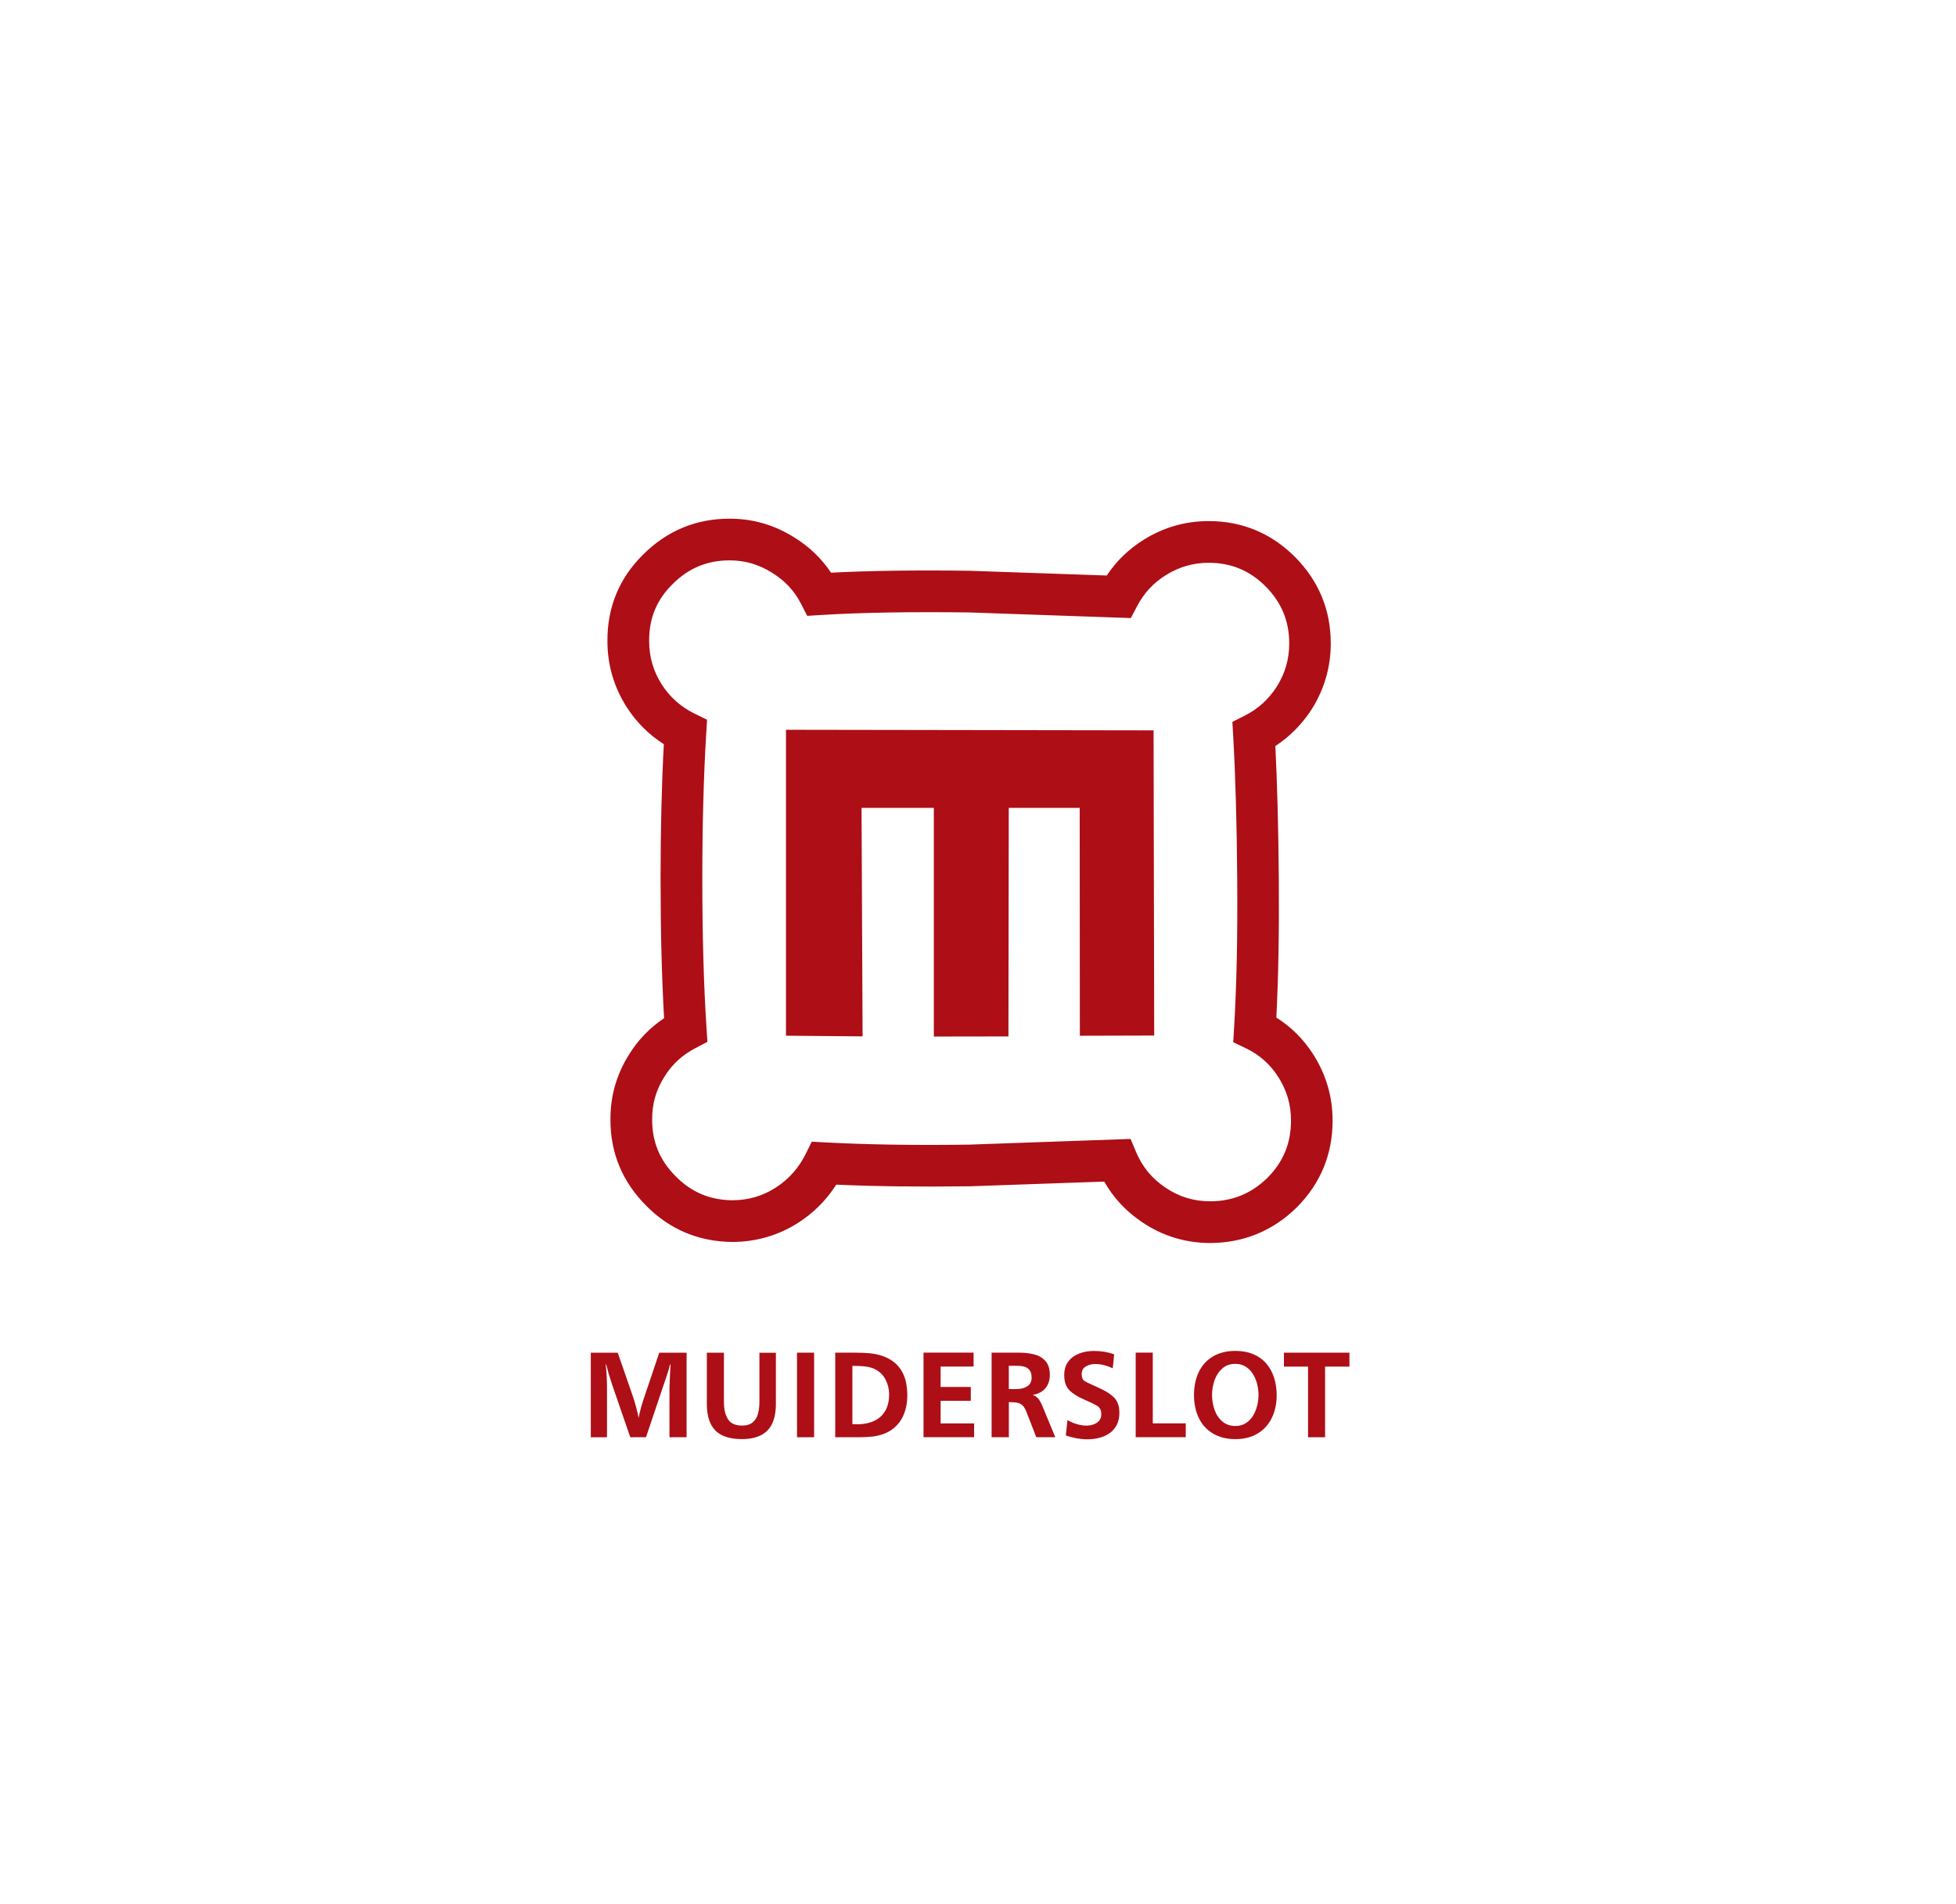
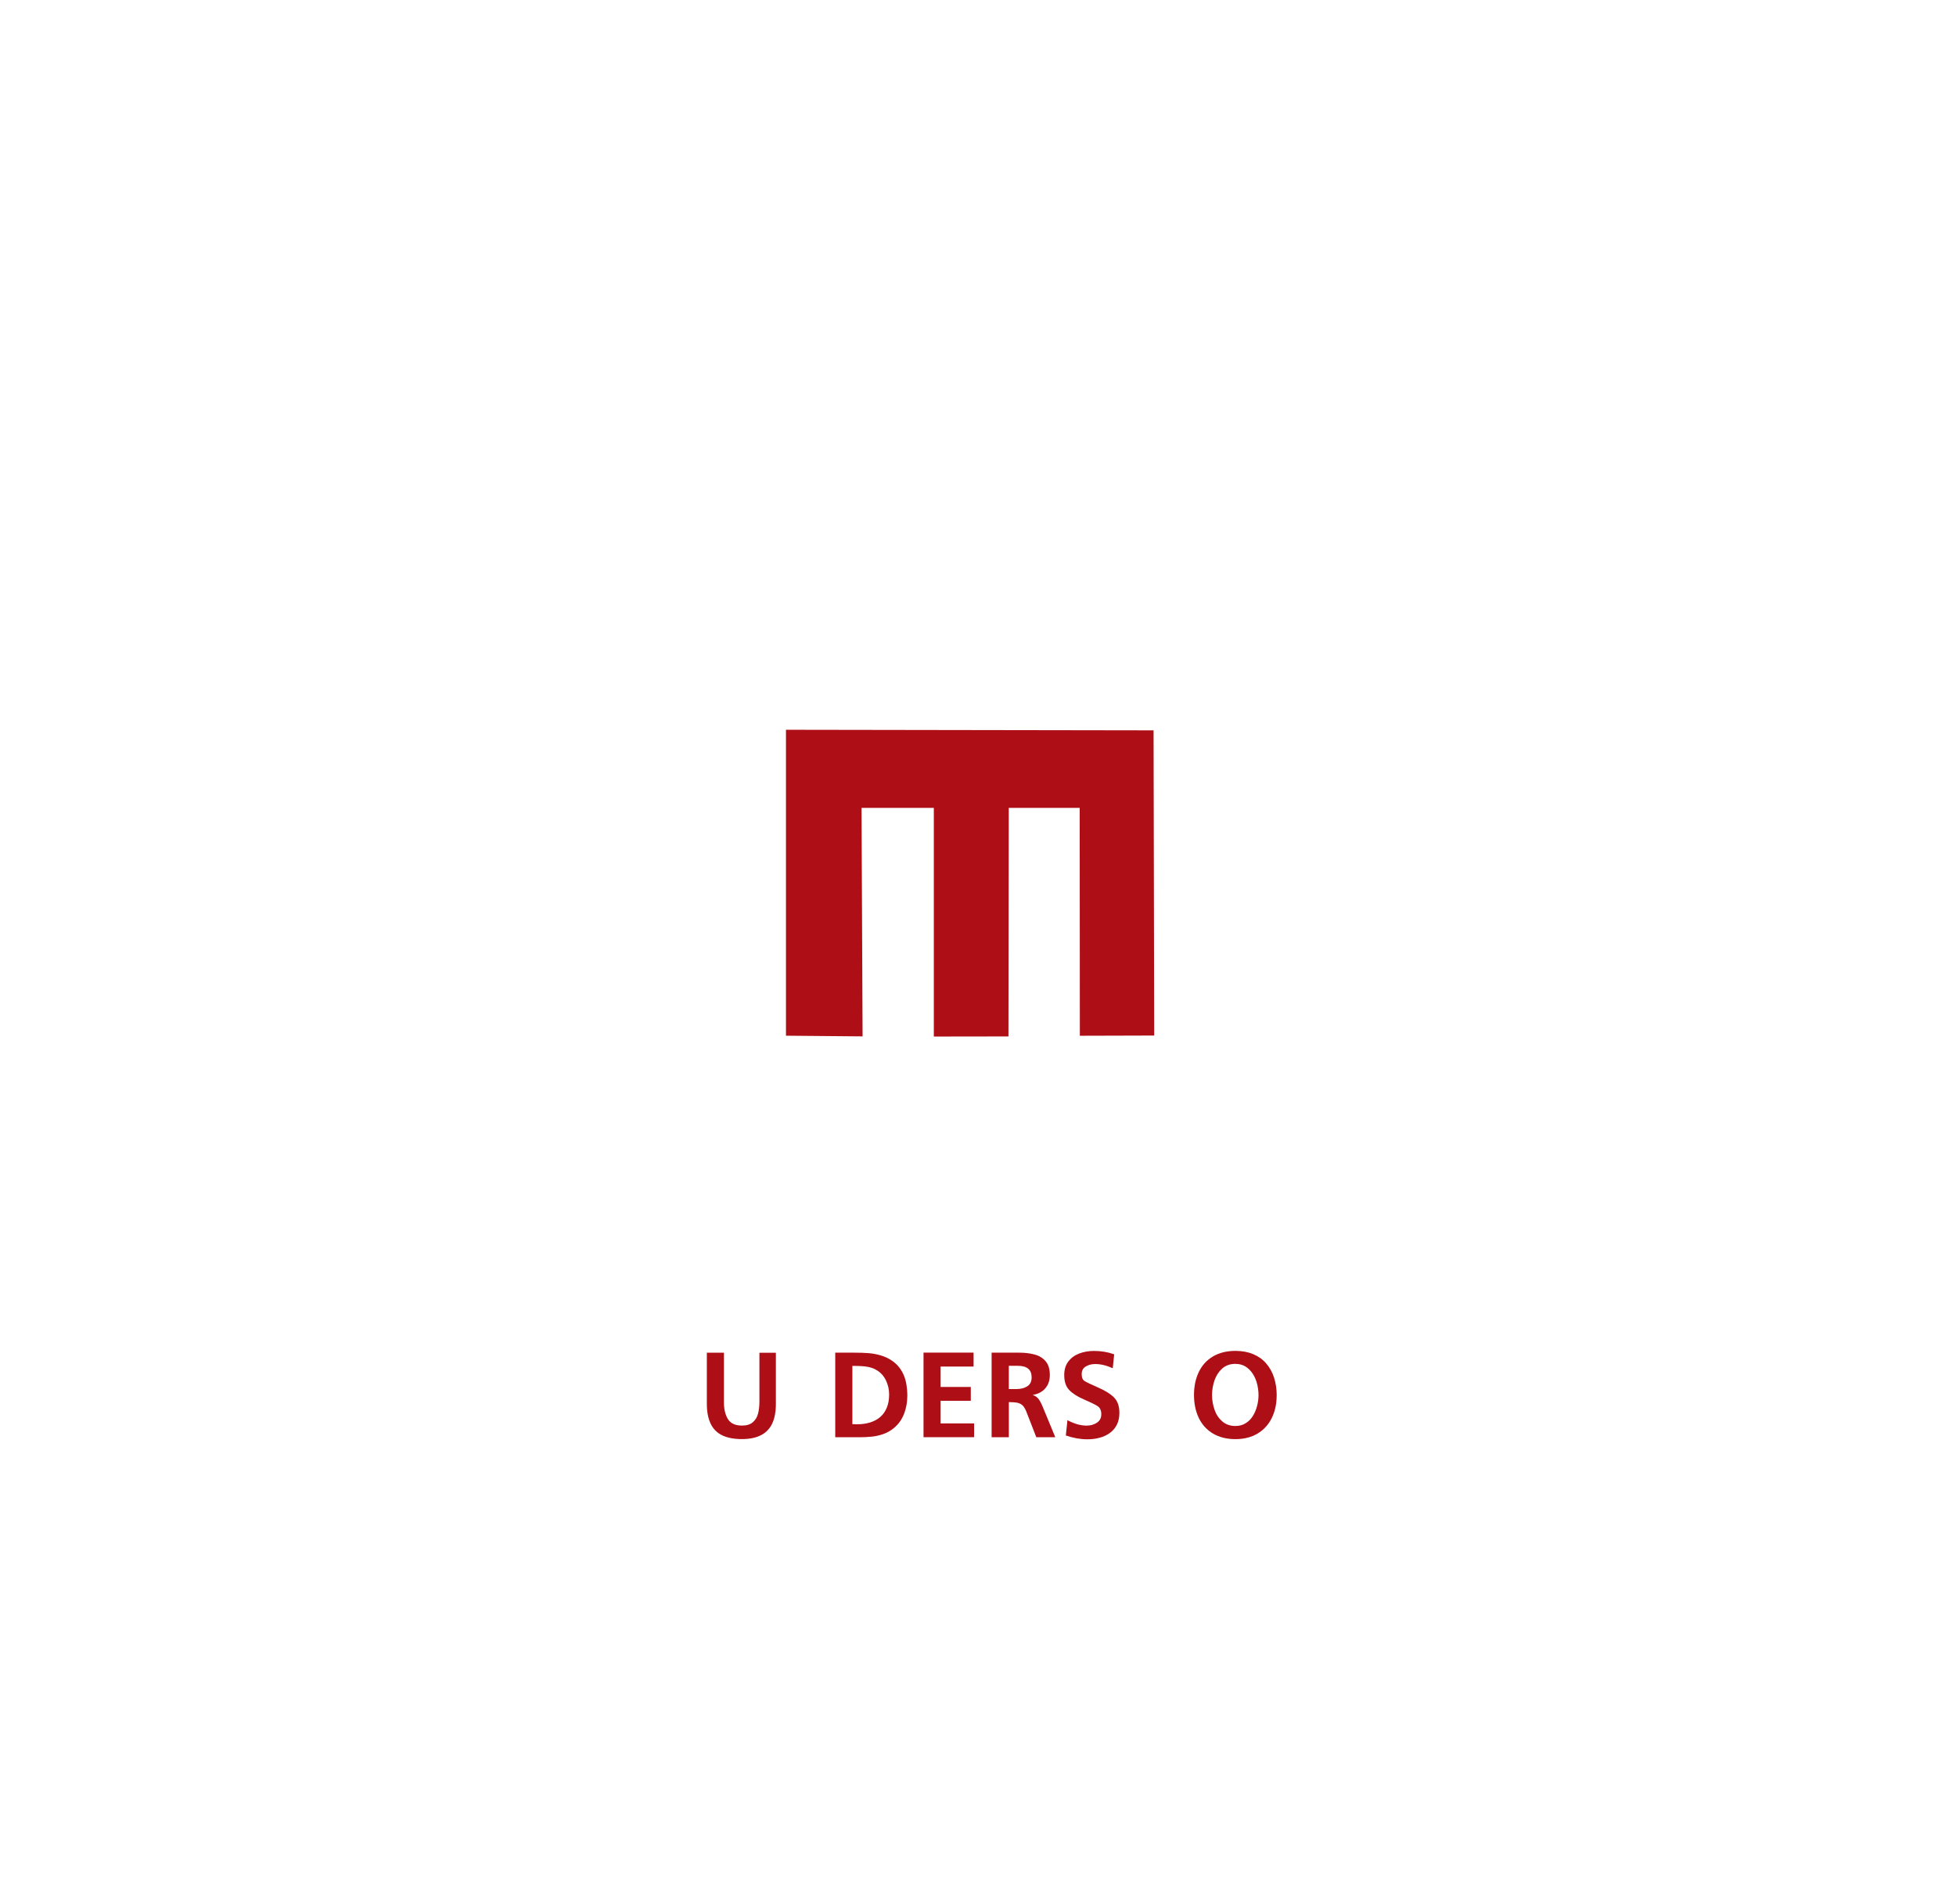
<svg xmlns="http://www.w3.org/2000/svg" id="Laag_1" viewBox="0 0 372 362">
  <polygon points="177.6 153.61 163.85 153.61 164.05 197.06 149.48 196.93 149.48 138.76 219.39 138.87 219.51 196.9 205.37 196.94 205.34 153.61 191.85 153.61 191.79 197.07 177.6 197.09 177.6 153.61" style="fill:#ae0e16;" />
-   <path d="m230.22,236.35c-4.76,0-9.14-1.34-13.03-3.98-3.02-2.03-5.43-4.62-7.19-7.7l-25.41.89c-9.62.12-18.18.03-25.55-.31-1.83,2.88-4.21,5.28-7.1,7.16-3.75,2.44-7.97,3.7-12.56,3.74-6.46-.04-11.98-2.35-16.46-6.87-4.55-4.55-6.85-10.08-6.82-16.42-.03-4.37,1.13-8.5,3.46-12.23,1.7-2.81,3.97-5.17,6.74-7.03-.44-7.69-.67-16.62-.67-26.58,0-9.31.21-17.88.62-25.52-2.85-1.81-5.23-4.19-7.1-7.1-2.42-3.82-3.63-8.02-3.63-12.51-.03-6.43,2.25-11.97,6.79-16.44,4.53-4.53,10.07-6.83,16.45-6.83,4.38,0,8.49,1.18,12.22,3.52,2.87,1.75,5.24,4.02,7.07,6.75,7.44-.38,16.12-.5,26.44-.36l26,.9c1.85-2.79,4.23-5.08,7.09-6.84,3.75-2.33,7.89-3.51,12.28-3.51,6.38,0,11.91,2.3,16.44,6.83h0c4.51,4.55,6.79,10.08,6.79,16.44,0,4.44-1.2,8.61-3.55,12.39-1.86,2.91-4.2,5.29-6.99,7.11.36,7.14.58,15.58.66,25.14.08,9.89-.08,18.78-.47,26.49,2.85,1.8,5.22,4.17,7.08,7.1,2.4,3.8,3.62,8,3.62,12.5,0,6.38-2.28,11.92-6.78,16.46-4.56,4.49-10.09,6.77-16.46,6.81Zm-15.2-19.79l1.06,2.52c1.18,2.8,3,5,5.55,6.72,2.6,1.77,5.4,2.62,8.56,2.62,4.27-.02,7.84-1.5,10.89-4.5,2.98-3.01,4.45-6.56,4.45-10.84,0-3.01-.78-5.71-2.39-8.25-1.56-2.46-3.59-4.26-6.19-5.51l-2.41-1.15.16-2.66c.49-8.08.69-17.66.6-28.45-.08-10.55-.34-19.7-.77-27.2l-.15-2.6,2.32-1.17c2.58-1.3,4.59-3.13,6.16-5.59,1.56-2.5,2.33-5.18,2.33-8.15,0-4.25-1.46-7.8-4.48-10.84-3.03-3.03-6.57-4.5-10.83-4.5-2.94,0-5.59.76-8.11,2.32-2.4,1.48-4.21,3.43-5.54,5.98l-1.16,2.21-30.76-1.07c-11.18-.14-20.43.01-28.2.49l-2.59.16-1.18-2.3c-1.28-2.49-3.09-4.42-5.53-5.91-2.52-1.58-5.14-2.34-8.05-2.34-4.26,0-7.82,1.48-10.86,4.53-3.02,2.98-4.47,6.5-4.44,10.79,0,3.03.78,5.73,2.39,8.27,1.55,2.41,3.65,4.29,6.24,5.55l2.38,1.16-.16,2.65c-.49,8.09-.74,17.36-.74,27.53,0,10.86.27,20.45.8,28.49l.17,2.58-2.29,1.2c-2.55,1.33-4.49,3.13-5.93,5.5-1.57,2.51-2.31,5.13-2.29,8.06-.02,4.25,1.45,7.78,4.5,10.83,3,3.03,6.54,4.51,10.83,4.53,3.04-.02,5.75-.83,8.24-2.45,2.43-1.58,4.33-3.72,5.63-6.35l1.16-2.34,2.61.14c7.73.42,16.94.57,27.38.42l30.62-1.08Z" style="fill:#ae0e16;" />
-   <path d="m130.57,273.28h-3.25v-9.5c.05-1.44.12-2.89.21-4.34h-.09c-.16.64-.32,1.19-.48,1.67l-4.1,12.17h-2.99l-3.47-10.05c-.43-1.26-.8-2.52-1.11-3.79h-.09c.16,1.55.24,2.96.24,4.23v9.62h-3.08v-16.08h5.13l2.92,8.44c.45,1.36.8,2.68,1.04,3.95.14-.67.28-1.26.41-1.76.13-.5.28-1,.44-1.5l3.08-9.13h5.2v16.08Z" style="fill:#ae0e16;" />
  <path d="m144.43,257.22h3.13v9.73c0,1.47-.23,2.69-.68,3.68s-1.16,1.74-2.12,2.24c-.96.51-2.19.76-3.68.76s-2.75-.24-3.74-.72-1.72-1.22-2.19-2.22c-.48-1-.72-2.25-.72-3.77v-9.71h3.25v9.43c0,1.33.26,2.4.77,3.21s1.4,1.21,2.68,1.21c.88,0,1.56-.21,2.05-.64.49-.42.82-.97.99-1.64s.26-1.43.26-2.28v-9.29Z" style="fill:#ae0e16;" />
-   <path d="m154.83,273.28h-3.25v-16.08h3.25v16.08Z" style="fill:#ae0e16;" />
  <path d="m158.85,273.28v-16.08h3.66c1,0,1.89.03,2.67.09.78.06,1.57.21,2.35.44.78.23,1.49.56,2.13,1.01.53.36.99.79,1.37,1.28.38.49.67,1.01.89,1.55.22.54.38,1.13.48,1.77s.16,1.28.16,1.94c0,1.35-.23,2.59-.7,3.73s-1.21,2.07-2.22,2.8c-.53.39-1.14.7-1.81.92s-1.37.37-2.08.44c-.71.07-1.46.11-2.25.11h-4.65Zm3.25-2.48c.18,0,.33,0,.45,0,.12,0,.24,0,.38.02.95,0,1.8-.12,2.55-.35.75-.23,1.4-.58,1.94-1.05s.95-1.06,1.24-1.77.44-1.54.44-2.5-.21-1.86-.62-2.71c-.42-.85-1.01-1.49-1.79-1.94-.32-.2-.66-.35-1.02-.45-.36-.11-.73-.18-1.13-.23-.4-.05-.84-.08-1.32-.09-.48-.02-.85-.02-1.11-.02v11.09Z" style="fill:#ae0e16;" />
  <path d="m185.26,270.65v2.62h-9.62v-16.08h9.52v2.65h-6.27v3.88h5.74v2.63h-5.74v4.3h6.37Z" style="fill:#ae0e16;" />
  <path d="m191.87,273.28h-3.28v-16.08h5.28c1.06,0,2.02.12,2.89.35.87.23,1.57.66,2.1,1.28.53.62.8,1.49.8,2.61,0,1.03-.29,1.88-.87,2.55-.58.67-1.38,1.08-2.39,1.24.53.2.92.48,1.18.86.26.38.53.9.8,1.58l2.32,5.61h-3.61l-1.77-4.55c-.24-.66-.5-1.13-.76-1.42-.27-.29-.6-.47-1-.57-.4-.09-.96-.14-1.69-.14v6.67Zm-.02-9.16h1.45c.84,0,1.53-.18,2.08-.53s.82-.92.82-1.7c0-1.46-.87-2.19-2.62-2.19h-1.72v4.41Z" style="fill:#ae0e16;" />
  <path d="m202.71,272.91l.3-2.88c1.27.69,2.49,1.04,3.64,1.04.75,0,1.4-.18,1.96-.55s.84-.91.84-1.62-.24-1.24-.71-1.54c-.48-.31-1.34-.73-2.59-1.27-1.25-.54-2.19-1.14-2.81-1.8-.63-.66-.94-1.61-.94-2.84,0-1.03.26-1.88.78-2.57.52-.69,1.21-1.19,2.07-1.52.86-.33,1.8-.49,2.81-.49,1.36,0,2.64.21,3.84.64l-.27,2.65c-1.17-.53-2.28-.8-3.33-.8-.69,0-1.29.16-1.81.47s-.77.8-.77,1.47.19,1.07.58,1.31c.38.24,1.26.65,2.62,1.25s2.36,1.24,3.01,1.92c.64.68.96,1.63.96,2.86,0,.87-.16,1.62-.48,2.26-.32.64-.77,1.16-1.34,1.57-.57.41-1.22.72-1.96.91-.73.2-1.51.29-2.34.29-1.3,0-2.66-.24-4.08-.73Z" style="fill:#ae0e16;" />
-   <path d="m225.51,270.65v2.62h-9.52v-16.08h3.25v13.45h6.27Z" style="fill:#ae0e16;" />
  <path d="m242.8,265.34c0,1.6-.31,3.03-.94,4.3-.62,1.26-1.53,2.25-2.71,2.95s-2.58,1.05-4.19,1.05-3.08-.35-4.27-1.06c-1.19-.71-2.09-1.7-2.7-2.97-.61-1.27-.91-2.74-.91-4.38s.31-3.1.92-4.37c.61-1.26,1.51-2.25,2.7-2.95,1.19-.7,2.61-1.05,4.27-1.05,1.26,0,2.38.21,3.37.62.99.42,1.81,1,2.47,1.77.66.76,1.16,1.66,1.49,2.68s.51,2.17.51,3.41Zm-3.45-.07c0-.7-.09-1.4-.26-2.1-.17-.7-.44-1.34-.81-1.92s-.83-1.05-1.38-1.4c-.56-.35-1.21-.52-1.97-.52-.99,0-1.81.29-2.48.88-.66.59-1.15,1.34-1.47,2.25-.31.91-.47,1.85-.47,2.8s.16,1.88.47,2.78c.31.91.81,1.65,1.48,2.23s1.5.87,2.49.87c.74,0,1.39-.17,1.95-.52.56-.34,1.02-.81,1.38-1.39s.62-1.22.8-1.91c.18-.69.27-1.38.27-2.07Z" style="fill:#ae0e16;" />
-   <path d="m252.02,273.28h-3.25v-13.43h-4.59v-2.65h12.46v2.65h-4.63v13.43Z" style="fill:#ae0e16;" />
</svg>